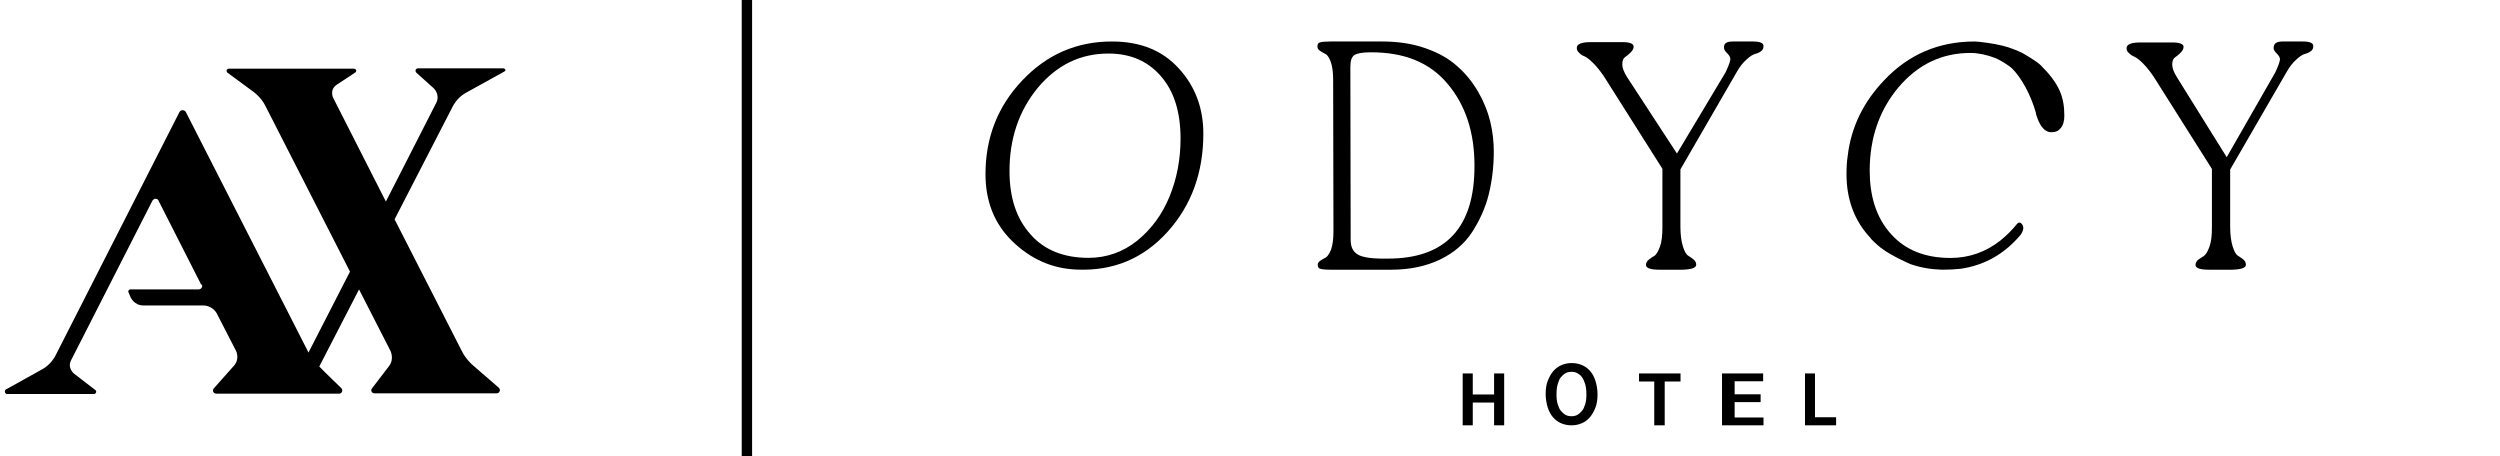
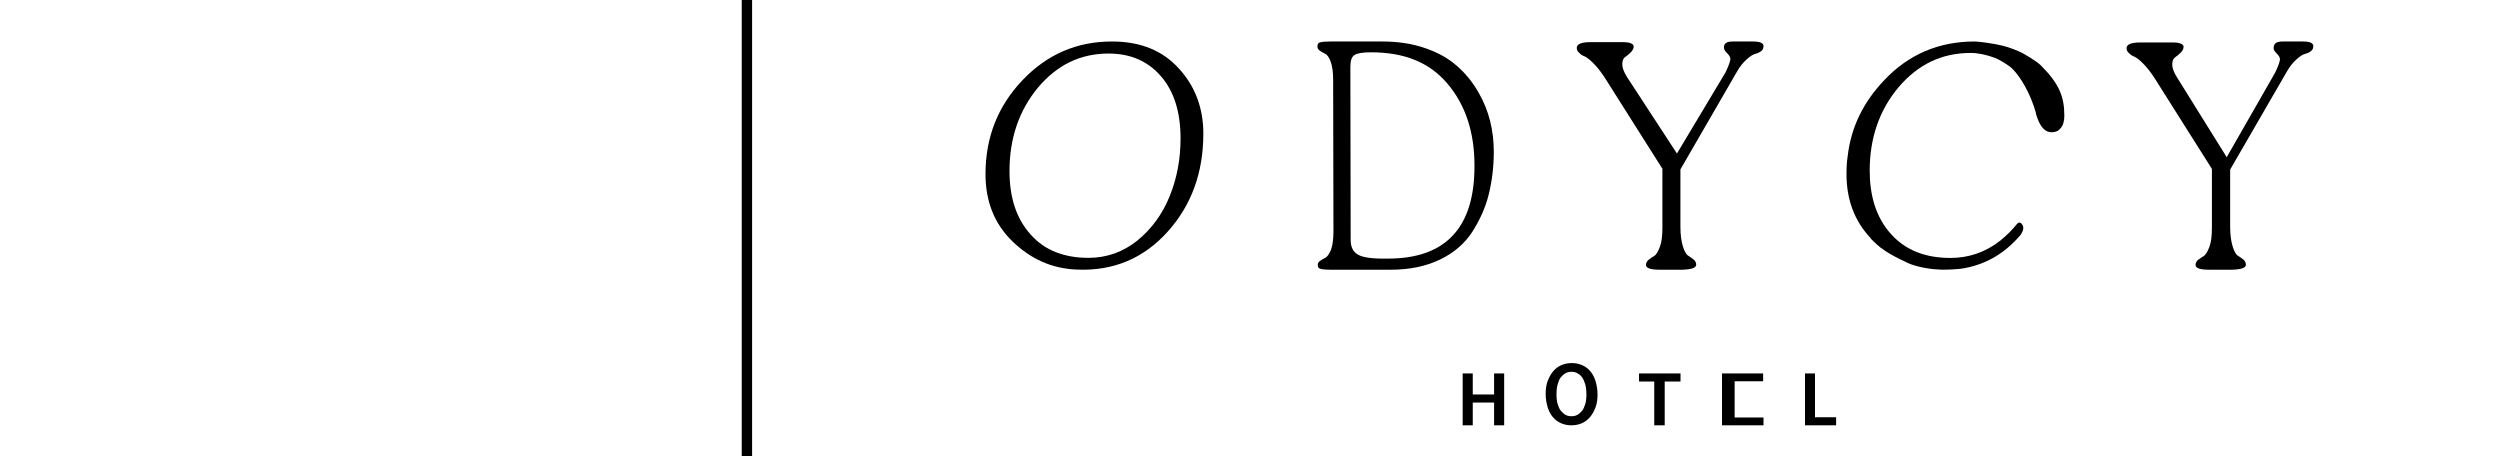
<svg xmlns="http://www.w3.org/2000/svg" width="241" height="44" viewBox="0 0 241 44" fill="none">
  <g id="AX-ODYCY 1" clip-path="url(#clip0_622_1289)">
    <g id="Group">
-       <path id="Vector" d="M48.523 6.588H40.29C40.156 6.588 40.055 6.689 40.055 6.824C40.055 6.891 40.089 6.958 40.122 6.992L41.802 8.504C41.802 8.504 42.441 9.076 42.071 9.883L37.199 19.429L32.125 9.446C32.125 9.446 31.721 8.672 32.461 8.168L34.242 6.992C34.309 6.958 34.342 6.891 34.342 6.824C34.342 6.723 34.242 6.622 34.141 6.622H22.044C21.943 6.622 21.842 6.723 21.842 6.824C21.842 6.891 21.876 6.958 21.909 6.992L24.463 8.874C24.463 8.874 25.169 9.378 25.572 10.185L33.738 26.185L29.739 33.983C29.705 33.95 29.705 33.916 29.672 33.849L17.911 10.79C17.843 10.689 17.743 10.622 17.608 10.622C17.474 10.622 17.373 10.689 17.306 10.79L5.31 34.353C5.31 34.353 4.906 35.126 4.133 35.563L0.572 37.546C0.504 37.58 0.471 37.647 0.471 37.748C0.471 37.883 0.572 37.983 0.672 37.983H9.073C9.174 37.983 9.275 37.883 9.275 37.748C9.275 37.681 9.241 37.647 9.207 37.614L7.158 36.034C7.158 36.034 6.452 35.496 6.855 34.723L14.685 19.361C14.752 19.261 14.853 19.16 14.987 19.16C15.122 19.16 15.256 19.227 15.29 19.361L19.389 27.429C19.49 27.429 19.49 27.496 19.49 27.563C19.49 27.765 19.322 27.899 19.154 27.899H12.568C12.467 27.899 12.366 28 12.366 28.101C12.366 28.135 12.366 28.168 12.4 28.202C12.4 28.235 12.601 28.672 12.601 28.672C12.601 28.672 12.937 29.445 13.811 29.445H19.591C20.229 29.445 20.767 29.849 21.002 30.42L22.749 33.815C22.749 33.815 23.153 34.588 22.548 35.261L20.666 37.378C20.599 37.446 20.532 37.513 20.532 37.647C20.532 37.815 20.666 37.95 20.868 37.95H32.696C32.864 37.95 32.998 37.815 32.998 37.647C32.998 37.58 32.965 37.479 32.898 37.412C32.898 37.412 31.217 35.798 30.78 35.328L34.611 27.899L37.636 33.815C37.636 33.815 38.039 34.588 37.501 35.294L35.855 37.446C35.821 37.513 35.787 37.546 35.787 37.614C35.787 37.782 35.922 37.916 36.09 37.916H47.884C48.052 37.916 48.187 37.782 48.187 37.614C48.187 37.513 48.153 37.446 48.086 37.378L45.566 35.193C45.566 35.193 44.894 34.622 44.524 33.849L38.039 21.143L43.684 10.185C43.684 10.185 44.087 9.412 44.86 8.975L48.624 6.891C48.691 6.857 48.724 6.824 48.724 6.756C48.691 6.656 48.624 6.588 48.523 6.588Z" fill="black" />
      <path id="Vector_2" d="M72.002 -2L72.002 47" stroke="black" stroke-miterlimit="10" />
      <path id="Vector_3" d="M141.002 41V36H141.974V38.028H144.03V36H145.002V41H144.03V38.806H141.974V41H141.002Z" fill="black" />
      <path id="Vector_4" d="M151.516 35C151.883 35 152.194 35.065 152.505 35.195C152.816 35.324 153.07 35.519 153.296 35.778C153.522 36.038 153.691 36.362 153.804 36.719C153.917 37.108 154.002 37.53 154.002 38.016C154.002 38.503 153.945 38.924 153.804 39.281C153.663 39.638 153.493 39.962 153.267 40.222C153.042 40.481 152.787 40.676 152.477 40.805C152.166 40.935 151.855 41 151.488 41C151.121 41 150.81 40.935 150.499 40.805C150.188 40.676 149.934 40.481 149.708 40.222C149.482 39.962 149.313 39.638 149.2 39.281C149.087 38.892 149.002 38.47 149.002 37.984C149.002 37.497 149.058 37.076 149.2 36.719C149.341 36.362 149.51 36.038 149.736 35.778C149.962 35.519 150.217 35.324 150.527 35.195C150.838 35.065 151.149 35 151.516 35ZM150.047 38.016C150.047 38.373 150.075 38.697 150.16 38.957C150.245 39.216 150.33 39.443 150.471 39.605C150.612 39.768 150.753 39.897 150.923 39.995C151.092 40.092 151.29 40.124 151.488 40.124C151.686 40.124 151.883 40.092 152.053 39.995C152.222 39.897 152.364 39.768 152.505 39.605C152.646 39.443 152.731 39.216 152.816 38.957C152.9 38.697 152.929 38.373 152.929 38.016C152.929 37.66 152.9 37.335 152.816 37.043C152.731 36.784 152.646 36.557 152.505 36.362C152.364 36.168 152.222 36.07 152.053 35.973C151.883 35.876 151.686 35.843 151.488 35.843C151.29 35.843 151.092 35.876 150.923 35.973C150.753 36.07 150.612 36.2 150.471 36.362C150.33 36.524 150.245 36.751 150.16 37.043C150.075 37.335 150.047 37.66 150.047 38.016Z" fill="black" />
      <path id="Vector_5" d="M162.002 36V36.778H160.477V41H159.47V36.778H158.002V36H162.002Z" fill="black" />
-       <path id="Vector_6" d="M166.002 36H169.967V36.754H167.219V38.011H169.724V38.765H167.219V40.246H170.002V41H166.002V36Z" fill="black" />
+       <path id="Vector_6" d="M166.002 36H169.967V36.754H167.219V38.011H169.724H167.219V40.246H170.002V41H166.002V36Z" fill="black" />
      <path id="Vector_7" d="M174.002 36H174.965V40.222H177.002V41H174.002V36Z" fill="black" />
      <path id="Vector_8" d="M108.941 25.277C109.009 25.277 109.043 25.277 109.111 25.277C109.077 25.311 109.009 25.277 108.941 25.277ZM108.941 25.277C109.009 25.277 109.043 25.277 109.111 25.277C109.077 25.311 109.009 25.277 108.941 25.277ZM108.941 25.277C109.009 25.277 109.043 25.277 109.111 25.277C109.077 25.311 109.009 25.277 108.941 25.277Z" fill="black" />
      <path id="Vector_9" d="M128.225 4H133.261C134.774 4 136.171 4.214 137.394 4.643C138.646 5.072 139.665 5.655 140.451 6.359C141.266 7.064 141.935 7.891 142.488 8.841C143.041 9.791 143.42 10.741 143.653 11.691C143.886 12.641 144.002 13.621 144.002 14.602C144.002 16.103 143.827 17.482 143.507 18.769C143.187 20.056 142.634 21.251 141.906 22.384C141.178 23.488 140.159 24.376 138.82 25.02C137.481 25.663 135.909 26 134.105 26H128.254C127.555 26 127.177 25.939 127.089 25.785C127.06 25.724 127.031 25.632 127.031 25.54C127.031 25.357 127.118 25.234 127.264 25.142C127.409 25.05 127.584 24.928 127.788 24.836C127.963 24.744 128.137 24.468 128.312 24.07C128.457 23.641 128.545 23.089 128.545 22.323L128.516 7.677C128.516 6.941 128.428 6.359 128.283 5.961C128.137 5.563 127.963 5.287 127.759 5.195C127.584 5.103 127.409 5.011 127.235 4.889C127.06 4.766 127.002 4.643 127.002 4.49C127.002 4.245 127.089 4.123 127.235 4.092C127.409 4.031 127.759 4 128.225 4ZM133.814 24.928C139.374 24.928 142.168 21.925 142.139 15.95C142.139 12.733 141.266 10.098 139.519 8.045C137.772 5.992 135.356 5.042 132.154 5.042C131.339 5.042 130.815 5.134 130.553 5.318C130.291 5.501 130.175 5.869 130.175 6.451L130.204 23.12C130.204 23.825 130.437 24.284 130.932 24.56C131.427 24.836 132.387 24.958 133.814 24.928Z" fill="black" />
      <path id="Vector_10" d="M167.048 4H168.997C169.667 4 170.002 4.153 170.002 4.428C170.002 4.643 169.941 4.796 169.789 4.918C169.636 5.04 169.454 5.132 169.21 5.193C168.966 5.255 168.692 5.438 168.357 5.744C168.022 6.05 167.718 6.417 167.444 6.907L161.992 16.331V21.869C161.992 22.634 162.083 23.277 162.235 23.766C162.388 24.256 162.57 24.562 162.753 24.654C162.936 24.776 163.119 24.898 163.271 25.021C163.423 25.143 163.515 25.327 163.515 25.51C163.515 25.816 163.088 25.969 162.205 26H159.982C159.098 26 158.672 25.847 158.672 25.541C158.672 25.357 158.763 25.174 158.916 25.052C159.098 24.929 159.251 24.776 159.464 24.684C159.647 24.562 159.829 24.287 160.012 23.797C160.195 23.307 160.256 22.695 160.256 21.9V16.27L154.621 7.366C154.286 6.876 153.951 6.448 153.616 6.111C153.281 5.775 152.977 5.53 152.763 5.438C152.52 5.346 152.337 5.224 152.215 5.071C152.063 4.949 152.002 4.796 152.002 4.612C152.002 4.245 152.459 4.061 153.342 4.061H156.418C157.119 4.061 157.484 4.214 157.484 4.49C157.484 4.673 157.393 4.857 157.21 5.04C157.027 5.224 156.845 5.377 156.662 5.499C156.479 5.622 156.388 5.866 156.388 6.203C156.388 6.54 156.54 6.937 156.845 7.427L161.657 14.801L166.347 6.968C166.682 6.264 166.834 5.805 166.804 5.622C166.774 5.438 166.652 5.285 166.469 5.102C166.286 4.918 166.195 4.765 166.195 4.612C166.164 4.184 166.439 4 167.048 4Z" fill="black" />
      <path id="Vector_11" d="M220.058 4H222C222.668 4 223.002 4.153 223.002 4.428C223.002 4.642 222.941 4.794 222.789 4.917C222.638 5.039 222.456 5.131 222.213 5.192C221.97 5.253 221.697 5.436 221.363 5.742C221.029 6.047 220.725 6.414 220.452 6.903L214.988 16.344V21.875C214.988 22.639 215.08 23.281 215.231 23.769C215.383 24.258 215.565 24.564 215.747 24.656C215.929 24.778 216.112 24.9 216.263 25.022C216.415 25.144 216.506 25.328 216.506 25.511C216.506 25.817 216.081 25.969 215.201 26H212.955C212.074 26 211.649 25.847 211.649 25.542C211.649 25.358 211.741 25.175 211.892 25.053C212.074 24.931 212.257 24.778 212.439 24.686C212.621 24.564 212.803 24.289 212.985 23.8C213.167 23.311 213.228 22.7 213.228 21.906V16.283L207.612 7.392C207.279 6.903 206.945 6.475 206.611 6.139C206.277 5.803 205.973 5.558 205.761 5.467C205.518 5.375 205.366 5.253 205.214 5.1C205.063 4.978 205.002 4.825 205.002 4.642C205.002 4.275 205.457 4.092 206.338 4.092H209.434C210.132 4.092 210.496 4.244 210.496 4.519C210.496 4.703 210.405 4.886 210.223 5.069C210.041 5.253 209.859 5.406 209.676 5.528C209.494 5.65 209.403 5.894 209.403 6.231C209.403 6.567 209.555 6.964 209.859 7.453L214.655 15.153L219.329 6.994C219.663 6.292 219.815 5.833 219.784 5.65C219.754 5.467 219.633 5.314 219.451 5.131C219.268 4.947 219.177 4.794 219.177 4.642C219.177 4.183 219.451 4 220.058 4Z" fill="black" />
      <path id="Vector_12" d="M103.818 25.988C101.416 25.898 99.366 24.975 97.609 23.277C95.851 21.578 95.002 19.403 95.002 16.782C95.002 13.266 96.174 10.257 98.546 7.754C100.918 5.251 103.789 4 107.186 4C109.939 4 112.077 4.864 113.659 6.622C115.24 8.35 116.002 10.465 116.002 12.879C116.002 16.633 114.86 19.791 112.546 22.353C110.232 24.915 107.332 26.137 103.818 25.988ZM104.931 24.856C106.688 24.856 108.27 24.29 109.646 23.187C111.023 22.055 112.048 20.655 112.751 18.927C113.454 17.199 113.805 15.351 113.805 13.355C113.805 10.823 113.19 8.827 111.931 7.367C110.671 5.907 109.002 5.162 106.864 5.162C104.14 5.162 101.885 6.264 100.04 8.469C98.224 10.674 97.316 13.355 97.316 16.484C97.316 19.076 97.989 21.102 99.366 22.621C100.684 24.111 102.558 24.856 104.931 24.856Z" fill="black" />
      <path id="Vector_13" d="M199.002 11.164C199.002 11.672 198.883 12.09 198.644 12.358C198.435 12.627 198.167 12.746 197.779 12.746C197.54 12.746 196.824 12.746 196.317 11.134C196.287 11.045 196.258 10.955 196.258 10.866C195.751 9.075 194.826 7.463 193.991 6.627C193.662 6.299 192.768 5.761 192.32 5.582C191.515 5.284 190.709 5.104 189.964 5.104C187.189 5.104 184.893 6.209 183.013 8.418C181.164 10.627 180.239 13.313 180.239 16.448C180.239 17.642 180.388 18.716 180.687 19.701C181.045 20.836 181.581 21.791 182.327 22.597C183.699 24.119 185.608 24.866 188.025 24.866C189.814 24.866 191.425 24.299 192.827 23.194C193.424 22.716 193.991 22.149 194.468 21.552C194.647 21.403 194.796 21.433 194.915 21.612C195.094 21.821 195.094 22.119 194.885 22.478C194.856 22.537 194.826 22.567 194.796 22.627C193.215 24.508 191.276 25.582 189.009 25.91C188.442 25.97 187.846 26 187.219 26C186.145 25.97 185.101 25.791 184.177 25.463C184.147 25.463 182.268 24.627 181.432 23.97C181.373 23.91 181.313 23.881 181.253 23.851C181.224 23.821 181.224 23.821 181.194 23.791C181.134 23.731 181.104 23.701 181.045 23.672L181.015 23.642C180.895 23.522 180.746 23.403 180.627 23.284C180.567 23.224 180.508 23.164 180.448 23.105C180.418 23.075 180.418 23.075 180.388 23.045C180.358 23.015 180.329 22.985 180.329 22.955C178.778 21.313 178.002 19.254 178.002 16.776C178.002 16.179 178.032 15.582 178.121 15.015C178.449 12.239 179.643 9.821 181.641 7.731C183.968 5.254 186.891 4 190.351 4C190.769 4 192.32 4.209 193.096 4.418C193.722 4.567 194.528 4.896 194.945 5.104C194.945 5.104 196.287 5.851 196.735 6.299C198.525 8.09 199.002 9.343 199.002 11.164Z" fill="black" />
    </g>
  </g>
  <defs>
    <clipPath id="clip0_622_1289">
      <rect width="241" height="44" fill="white" />
    </clipPath>
  </defs>
</svg>